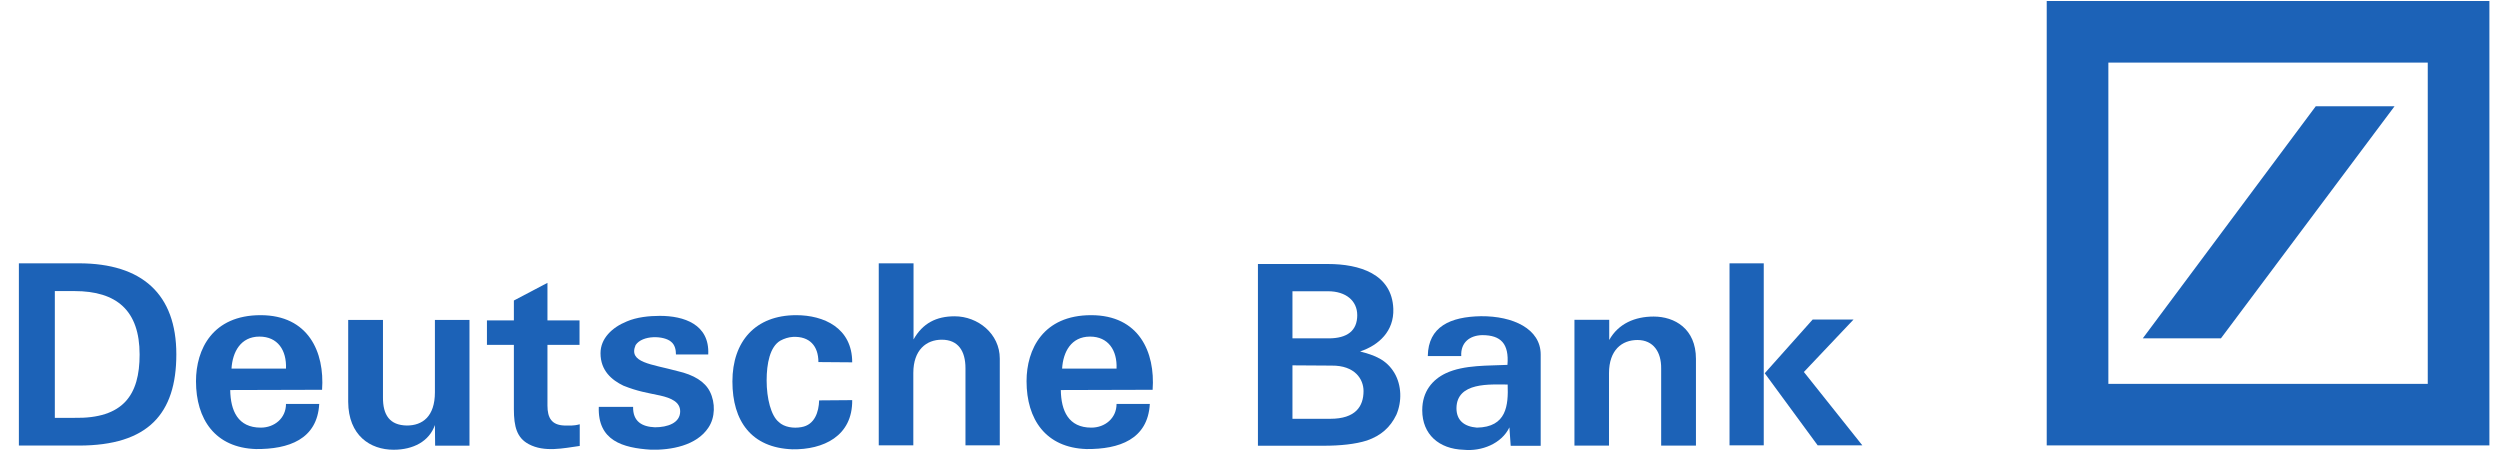
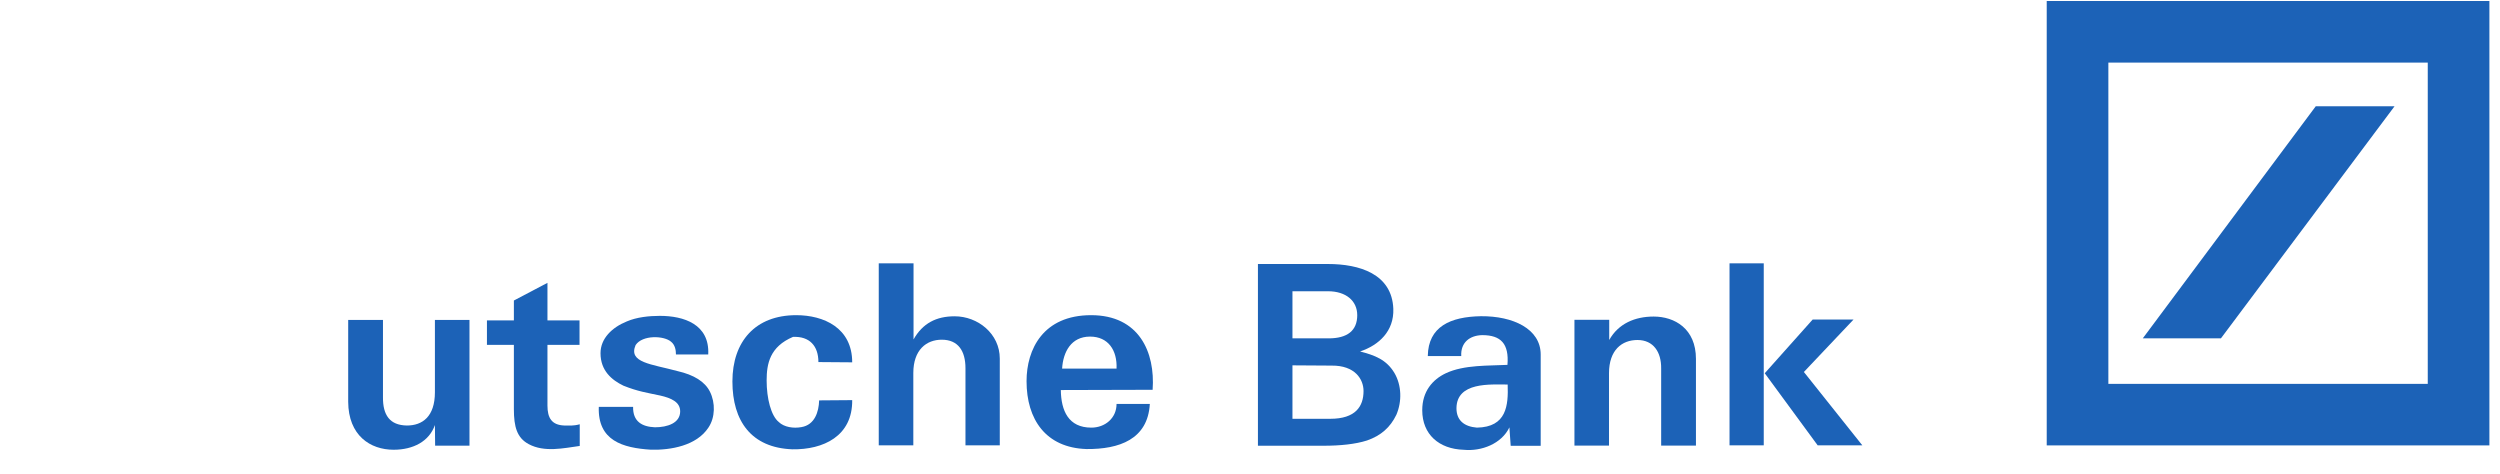
<svg xmlns="http://www.w3.org/2000/svg" width="58" height="11" viewBox="0 0 58 11" fill="none">
-   <path d="M1.829 10.337H0.438V6.109H1.829C3.302 6.109 4.091 6.829 4.091 8.22C4.091 9.6 3.435 10.337 1.829 10.337ZM1.728 6.753H1.272V9.694H1.718C2.868 9.717 3.239 9.156 3.239 8.226C3.239 7.203 2.707 6.753 1.728 6.753Z" fill="#1C62B7" />
-   <path d="M5.371 8.552C5.394 8.166 5.583 7.809 6.019 7.809C6.443 7.809 6.652 8.125 6.635 8.552H5.371ZM6.045 7.312C4.933 7.312 4.547 8.102 4.547 8.844C4.547 9.728 4.991 10.388 5.939 10.418C6.693 10.424 7.361 10.195 7.406 9.371H6.635C6.635 9.704 6.365 9.921 6.05 9.921C5.518 9.921 5.349 9.529 5.341 9.049L7.472 9.043C7.535 8.166 7.154 7.312 6.045 7.312Z" fill="#1C62B7" />
  <path d="M10.892 10.34H10.095L10.09 9.861C9.957 10.241 9.586 10.434 9.132 10.434C8.592 10.434 8.083 10.106 8.078 9.322V7.422H8.885V9.211C8.88 9.632 9.044 9.866 9.44 9.872C9.798 9.872 10.09 9.667 10.09 9.1V7.422H10.892V10.34Z" fill="#1C62B7" />
  <path d="M11.922 7.434V6.972L12.701 6.562V7.434H13.445V8.001H12.701V9.41C12.701 9.697 12.8 9.861 13.092 9.872C13.203 9.872 13.304 9.884 13.45 9.843V10.346C13.069 10.399 12.631 10.498 12.268 10.305C11.993 10.159 11.922 9.902 11.922 9.492V8.001H11.297V7.434H11.922Z" fill="#1C62B7" />
  <path d="M16.471 9.088C16.599 9.346 16.594 9.685 16.436 9.919C16.161 10.34 15.563 10.445 15.102 10.433C14.446 10.392 13.864 10.223 13.892 9.439H14.688C14.681 9.778 14.893 9.901 15.195 9.913C15.488 9.913 15.78 9.813 15.78 9.544C15.78 9.328 15.576 9.235 15.314 9.176C15.014 9.112 14.799 9.082 14.464 8.948C14.197 8.819 13.932 8.603 13.932 8.194C13.932 7.854 14.197 7.597 14.542 7.457C14.774 7.357 15.062 7.328 15.309 7.328C15.863 7.328 16.466 7.521 16.431 8.223H15.682C15.682 8.118 15.659 8.001 15.571 7.93C15.407 7.784 14.903 7.767 14.746 8.006C14.57 8.416 15.114 8.445 15.717 8.609C16.098 8.696 16.355 8.854 16.471 9.088Z" fill="#1C62B7" />
-   <path d="M18.472 7.312C19.11 7.312 19.771 7.605 19.771 8.406L18.987 8.4C18.987 8.026 18.782 7.798 18.397 7.816C18.296 7.821 18.19 7.856 18.104 7.903C17.862 8.044 17.786 8.435 17.786 8.827C17.786 9.242 17.887 9.646 18.069 9.792C18.19 9.909 18.407 9.944 18.593 9.909C18.903 9.857 18.997 9.552 19.004 9.289L19.771 9.283C19.781 10.12 19.098 10.435 18.384 10.424C17.431 10.389 16.992 9.769 16.992 8.851C16.992 7.921 17.524 7.312 18.472 7.312Z" fill="#1C62B7" />
+   <path d="M18.472 7.312C19.11 7.312 19.771 7.605 19.771 8.406L18.987 8.4C18.987 8.026 18.782 7.798 18.397 7.816C17.862 8.044 17.786 8.435 17.786 8.827C17.786 9.242 17.887 9.646 18.069 9.792C18.19 9.909 18.407 9.944 18.593 9.909C18.903 9.857 18.997 9.552 19.004 9.289L19.771 9.283C19.781 10.12 19.098 10.435 18.384 10.424C17.431 10.389 16.992 9.769 16.992 8.851C16.992 7.921 17.524 7.312 18.472 7.312Z" fill="#1C62B7" />
  <path d="M20.387 6.109H21.194V7.875C21.405 7.501 21.721 7.338 22.147 7.338C22.686 7.338 23.195 7.741 23.195 8.32V10.332H22.399V8.542C22.399 8.144 22.23 7.881 21.849 7.881C21.494 7.881 21.189 8.115 21.189 8.653V10.332H20.387V6.109Z" fill="#1C62B7" />
  <path d="M24.641 8.552C24.664 8.166 24.85 7.809 25.289 7.809C25.71 7.809 25.922 8.125 25.904 8.552H24.641ZM25.314 7.312C24.202 7.312 23.816 8.102 23.816 8.844C23.816 9.728 24.26 10.388 25.208 10.418C25.962 10.424 26.63 10.195 26.676 9.371H25.904C25.904 9.704 25.634 9.921 25.319 9.921C24.787 9.921 24.618 9.529 24.611 9.049L26.741 9.043C26.804 8.166 26.424 7.312 25.314 7.312Z" fill="#1C62B7" />
  <path d="M31.715 10.219C31.443 10.306 31.09 10.341 30.712 10.341H29.184V6.125H30.81C31.536 6.125 32.295 6.353 32.325 7.166C32.343 7.681 31.992 8.008 31.554 8.154C31.892 8.242 32.166 8.341 32.353 8.657C32.517 8.938 32.529 9.312 32.396 9.622C32.255 9.915 32.038 10.107 31.715 10.219ZM30.81 6.757H29.985V7.85H30.823C31.261 7.85 31.488 7.669 31.488 7.312C31.488 6.979 31.226 6.757 30.81 6.757ZM30.893 8.482L29.985 8.476V9.716H30.863C31.448 9.716 31.634 9.429 31.634 9.072C31.634 8.798 31.435 8.476 30.893 8.482Z" fill="#1C62B7" />
  <path d="M34.264 9.921C33.967 9.897 33.79 9.751 33.79 9.471C33.795 8.857 34.575 8.921 34.978 8.921C34.995 9.406 34.955 9.909 34.264 9.921ZM35.744 8.225C35.744 7.628 35.101 7.33 34.358 7.336C33.649 7.348 33.135 7.576 33.125 8.26H33.901C33.884 7.944 34.1 7.781 34.388 7.775C34.819 7.775 35.013 7.973 34.973 8.465C34.544 8.488 33.972 8.459 33.546 8.658C33.236 8.804 32.996 9.079 32.996 9.517C32.996 10.079 33.387 10.418 33.959 10.435C34.37 10.476 34.837 10.295 35.018 9.915L35.048 10.342H35.744C35.744 9.634 35.744 8.938 35.744 8.225Z" fill="#1C62B7" />
  <path d="M36.527 7.42H37.334V7.888C37.546 7.507 37.932 7.344 38.365 7.344C38.85 7.344 39.346 7.624 39.346 8.326V10.338H38.539V8.548C38.544 8.168 38.358 7.888 37.99 7.888C37.627 7.888 37.329 8.121 37.329 8.659V10.338H36.527V7.42Z" fill="#1C62B7" />
  <path d="M42.17 10.332L40.942 8.659L42.054 7.413H43.002L41.85 8.63L43.206 10.332H42.17ZM40.125 6.109H40.919V10.332H40.125V6.109Z" fill="#1C62B7" />
  <path d="M47.484 0.023H57.754V10.334H47.484V0.023ZM53.725 2.466L49.713 7.849H51.526L55.553 2.466H53.725ZM48.914 8.906H56.324V1.452H48.914V8.906Z" fill="#1C62B7" />
</svg>